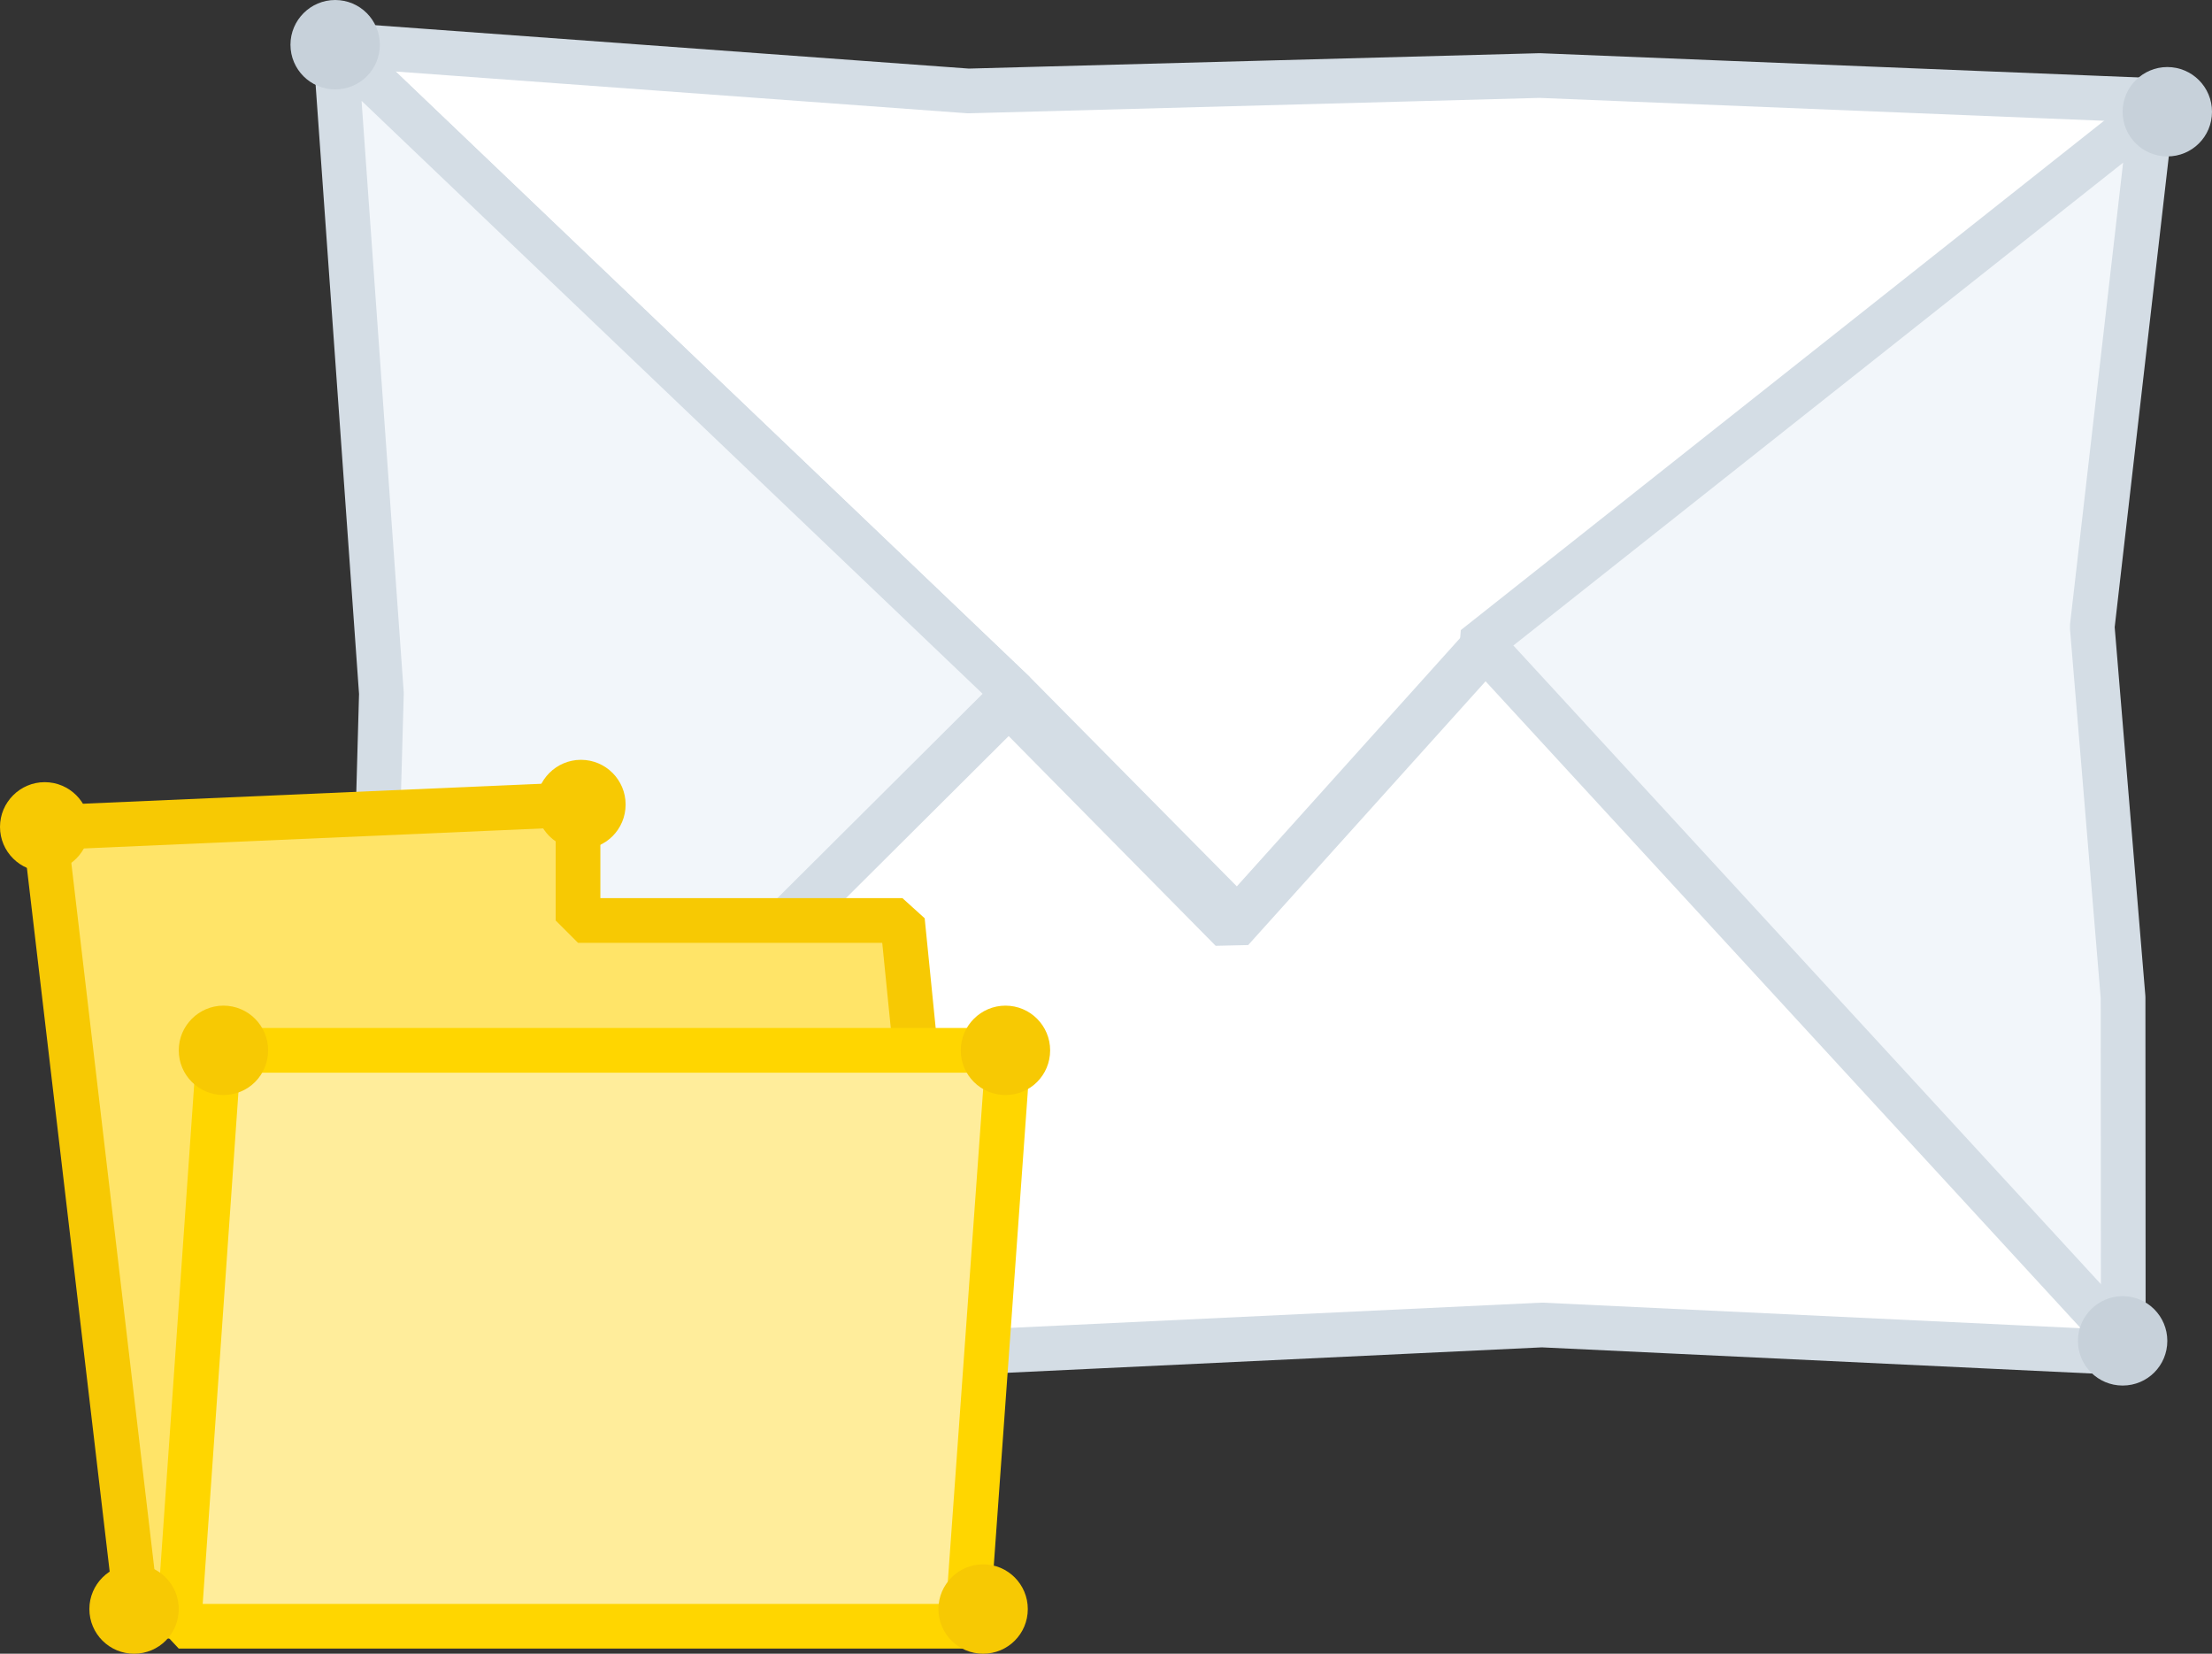
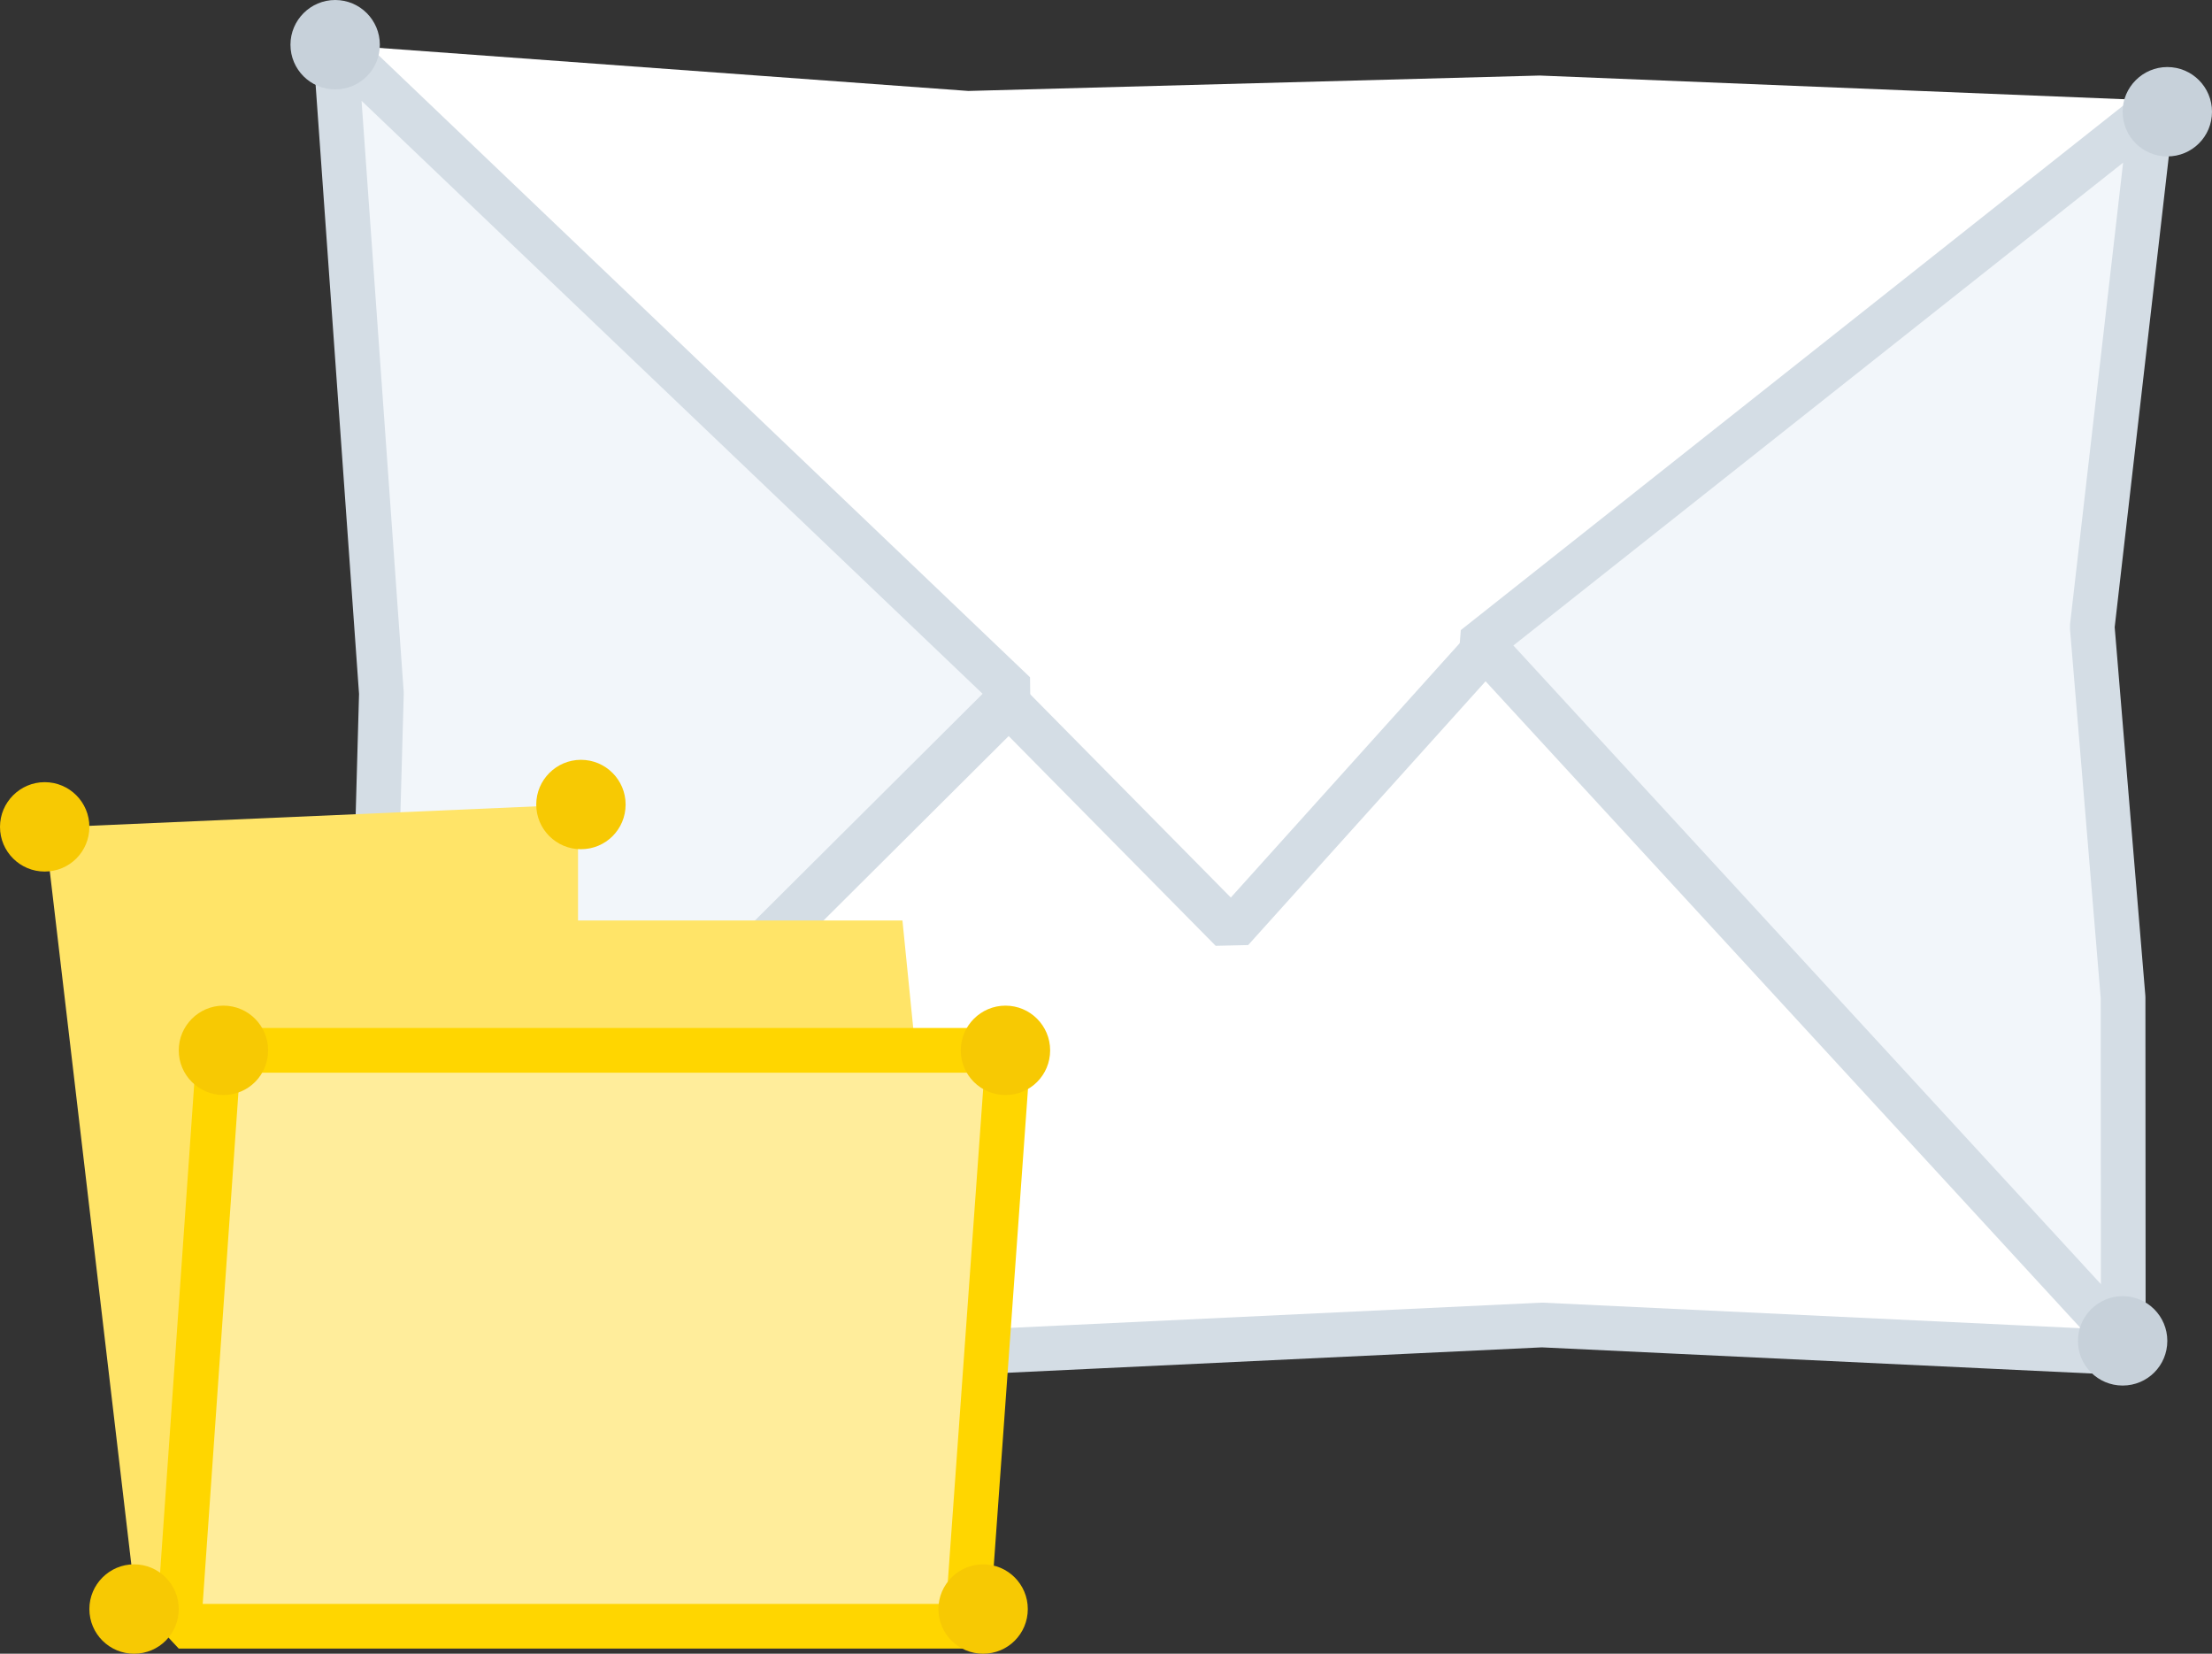
<svg xmlns="http://www.w3.org/2000/svg" id="SvgjsSvg1038" version="1.1" width="99" height="74">
  <rect width="100%" height="100%" fill="#333333" stroke="none" />
  <defs id="SvgjsDefs1039" />
  <path id="SvgjsPath1040" d="M489.03 6984.52L460.91 6983.38L435.34 6984.07L407 6982L437.41 7011.03L447.39 7021.12L458.74 7008.5Z " fill="#ffffff" fill-opacity="1" transform="matrix(1,0,0,1,-392,-6980)" />
-   <path id="SvgjsPath1041" d="M489.03 6984.52L460.91 6983.38L435.34 6984.07L407 6982L437.41 7011.03L447.39 7021.12L458.74 7008.5L489.03 6984.52Z " fill-opacity="0" fill="#ffffff" stroke-dasharray="0" stroke-linejoin="bevel" stroke-linecap="butt" stroke-opacity="1" stroke="#d4dde5" stroke-miterlimit="50" stroke-width="2" transform="matrix(1,0,0,1,-392,-6980)" />
  <path id="SvgjsPath1042" d="M487.03 7040.53L458 7008.98L488.29 6985L485.64 7008.05L487.02 7024.63Z " fill="#f2f6fa" fill-opacity="1" transform="matrix(1,0,0,1,-392,-6980)" />
  <path id="SvgjsPath1043" d="M487.03 7040.53L458 7008.98L488.29 6985L485.64 7008.05L487.02 7024.63L487.03 7040.53Z " fill-opacity="0" fill="#ffffff" stroke-dasharray="0" stroke-linejoin="bevel" stroke-linecap="butt" stroke-opacity="1" stroke="#d4dde5" stroke-miterlimit="50" stroke-width="2" transform="matrix(1,0,0,1,-392,-6980)" />
  <path id="SvgjsPath1044" d="M408.26 7040.05L437.41 7011.03L407 6982L409.07 7011.03Z " fill="#f2f6fa" fill-opacity="1" transform="matrix(1,0,0,1,-392,-6980)" />
  <path id="SvgjsPath1045" d="M408.26 7040.05L437.41 7011.03L407 6982L409.07 7011.03L408.26 7040.05Z " fill-opacity="0" fill="#ffffff" stroke-dasharray="0" stroke-linejoin="bevel" stroke-linecap="butt" stroke-opacity="1" stroke="#d4dde5" stroke-miterlimit="50" stroke-width="2" transform="matrix(1,0,0,1,-392,-6980)" />
  <path id="SvgjsPath1046" d="M487.51 7040.55L458.48 7009L447.12 7021.62L437.15 7011.52L408 7040.55L434.5 7040.55L461.01 7039.29Z " fill="#ffffff" fill-opacity="1" transform="matrix(1,0,0,1,-392,-6980)" />
  <path id="SvgjsPath1047" d="M487.51 7040.55L458.48 7009L447.12 7021.62L437.15 7011.52L408 7040.55L434.5 7040.55L461.01 7039.29L487.51 7040.55Z " fill-opacity="0" fill="#ffffff" stroke-dasharray="0" stroke-linejoin="bevel" stroke-linecap="butt" stroke-opacity="1" stroke="#d4dde5" stroke-miterlimit="50" stroke-width="2" transform="matrix(1,0,0,1,-392,-6980)" />
  <path id="SvgjsPath1048" d="M410.05 7040.52C410.05 7041.92 408.92 7043.05 407.52 7043.05C406.13 7043.05 405 7041.92 405 7040.52C405 7039.13 406.13 7038 407.52 7038C408.92 7038 410.05 7039.13 410.05 7040.52 " fill="#c7d1da" fill-opacity="1" transform="matrix(1,0,0,1,-392,-6980)" />
  <path id="SvgjsPath1049" d="M491 6985C491 6986.11 490.11 6987 489 6987C487.9 6987 487 6986.11 487 6985C487 6983.9 487.9 6983 489 6983C490.11 6983 491 6983.9 491 6985 " fill="#c7d1da" fill-opacity="1" transform="matrix(1,0,0,1,-392,-6980)" />
  <path id="SvgjsPath1050" d="M409 6982C409 6983.11 408.11 6984 407 6984C405.9 6984 405 6983.11 405 6982C405 6980.9 405.9 6980 407 6980C408.11 6980 409 6980.9 409 6982 " fill="#c7d1da" fill-opacity="1" transform="matrix(1,0,0,1,-392,-6980)" />
  <path id="SvgjsPath1051" d="M489 7040C489 7041.11 488.11 7042 487 7042C485.9 7042 485 7041.11 485 7040C485 7038.9 485.9 7038 487 7038C488.11 7038 489 7038.9 489 7040 " fill="#c7d1da" fill-opacity="1" transform="matrix(1,0,0,1,-392,-6980)" />
  <path id="SvgjsPath1052" d="M394 7017.04L417.87 7016L417.87 7021.19L432.39 7021.19L435.51 7052.32L400.23 7052.32L398.15 7052.32Z " fill="#ffe468" fill-opacity="1" transform="matrix(1,0,0,1,-392,-6980)" />
-   <path id="SvgjsPath1053" d="M394 7017.04L417.87 7016L417.87 7021.19L432.39 7021.19L435.51 7052.32L400.23 7052.32L398.15 7052.32L394 7017.04Z " fill-opacity="0" fill="#ffffff" stroke-dasharray="0" stroke-linejoin="bevel" stroke-linecap="butt" stroke-opacity="1" stroke="#f7c903" stroke-miterlimit="50" stroke-width="2" transform="matrix(1,0,0,1,-392,-6980)" />
  <path id="SvgjsPath1054" d="M401.8 7027L437.13 7027L435.28 7052.77L400 7052.77Z " fill="#ffed9b" fill-opacity="1" transform="matrix(1,0,0,1,-392,-6980)" />
  <path id="SvgjsPath1055" d="M401.8 7027L437.13 7027L435.28 7052.77L400 7052.77Z " fill-opacity="0" fill="#ffffff" stroke-dasharray="0" stroke-linejoin="bevel" stroke-linecap="butt" stroke-opacity="1" stroke="#ffd600" stroke-miterlimit="50" stroke-width="2" transform="matrix(1,0,0,1,-392,-6980)" />
  <path id="SvgjsPath1056" d="M438 7052C438 7053.11 437.11 7054 436 7054C434.9 7054 434 7053.11 434 7052C434 7050.9 434.9 7050 436 7050C437.11 7050 438 7050.9 438 7052 " fill="#f7c903" fill-opacity="1" transform="matrix(1,0,0,1,-392,-6980)" />
  <path id="SvgjsPath1057" d="M400 7052C400 7053.11 399.11 7054 398 7054C396.9 7054 396 7053.11 396 7052C396 7050.9 396.9 7050 398 7050C399.11 7050 400 7050.9 400 7052 " fill="#f7c903" fill-opacity="1" transform="matrix(1,0,0,1,-392,-6980)" />
  <path id="SvgjsPath1058" d="M404 7027C404 7028.11 403.11 7029 402 7029C400.9 7029 400 7028.11 400 7027C400 7025.9 400.9 7025 402 7025C403.11 7025 404 7025.9 404 7027 " fill="#f7c903" fill-opacity="1" transform="matrix(1,0,0,1,-392,-6980)" />
  <path id="SvgjsPath1059" d="M439 7027C439 7028.11 438.11 7029 437 7029C435.9 7029 435 7028.11 435 7027C435 7025.9 435.9 7025 437 7025C438.11 7025 439 7025.9 439 7027 " fill="#f7c903" fill-opacity="1" transform="matrix(1,0,0,1,-392,-6980)" />
  <path id="SvgjsPath1060" d="M396 7017C396 7018.11 395.11 7019 394 7019C392.9 7019 392 7018.11 392 7017C392 7015.9 392.9 7015 394 7015C395.11 7015 396 7015.9 396 7017 " fill="#f7c903" fill-opacity="1" transform="matrix(1,0,0,1,-392,-6980)" />
  <path id="SvgjsPath1061" d="M420 7016C420 7017.11 419.11 7018 418 7018C416.9 7018 416 7017.11 416 7016C416 7014.9 416.9 7014 418 7014C419.11 7014 420 7014.9 420 7016 " fill="#f7c903" fill-opacity="1" transform="matrix(1,0,0,1,-392,-6980)" />
</svg>